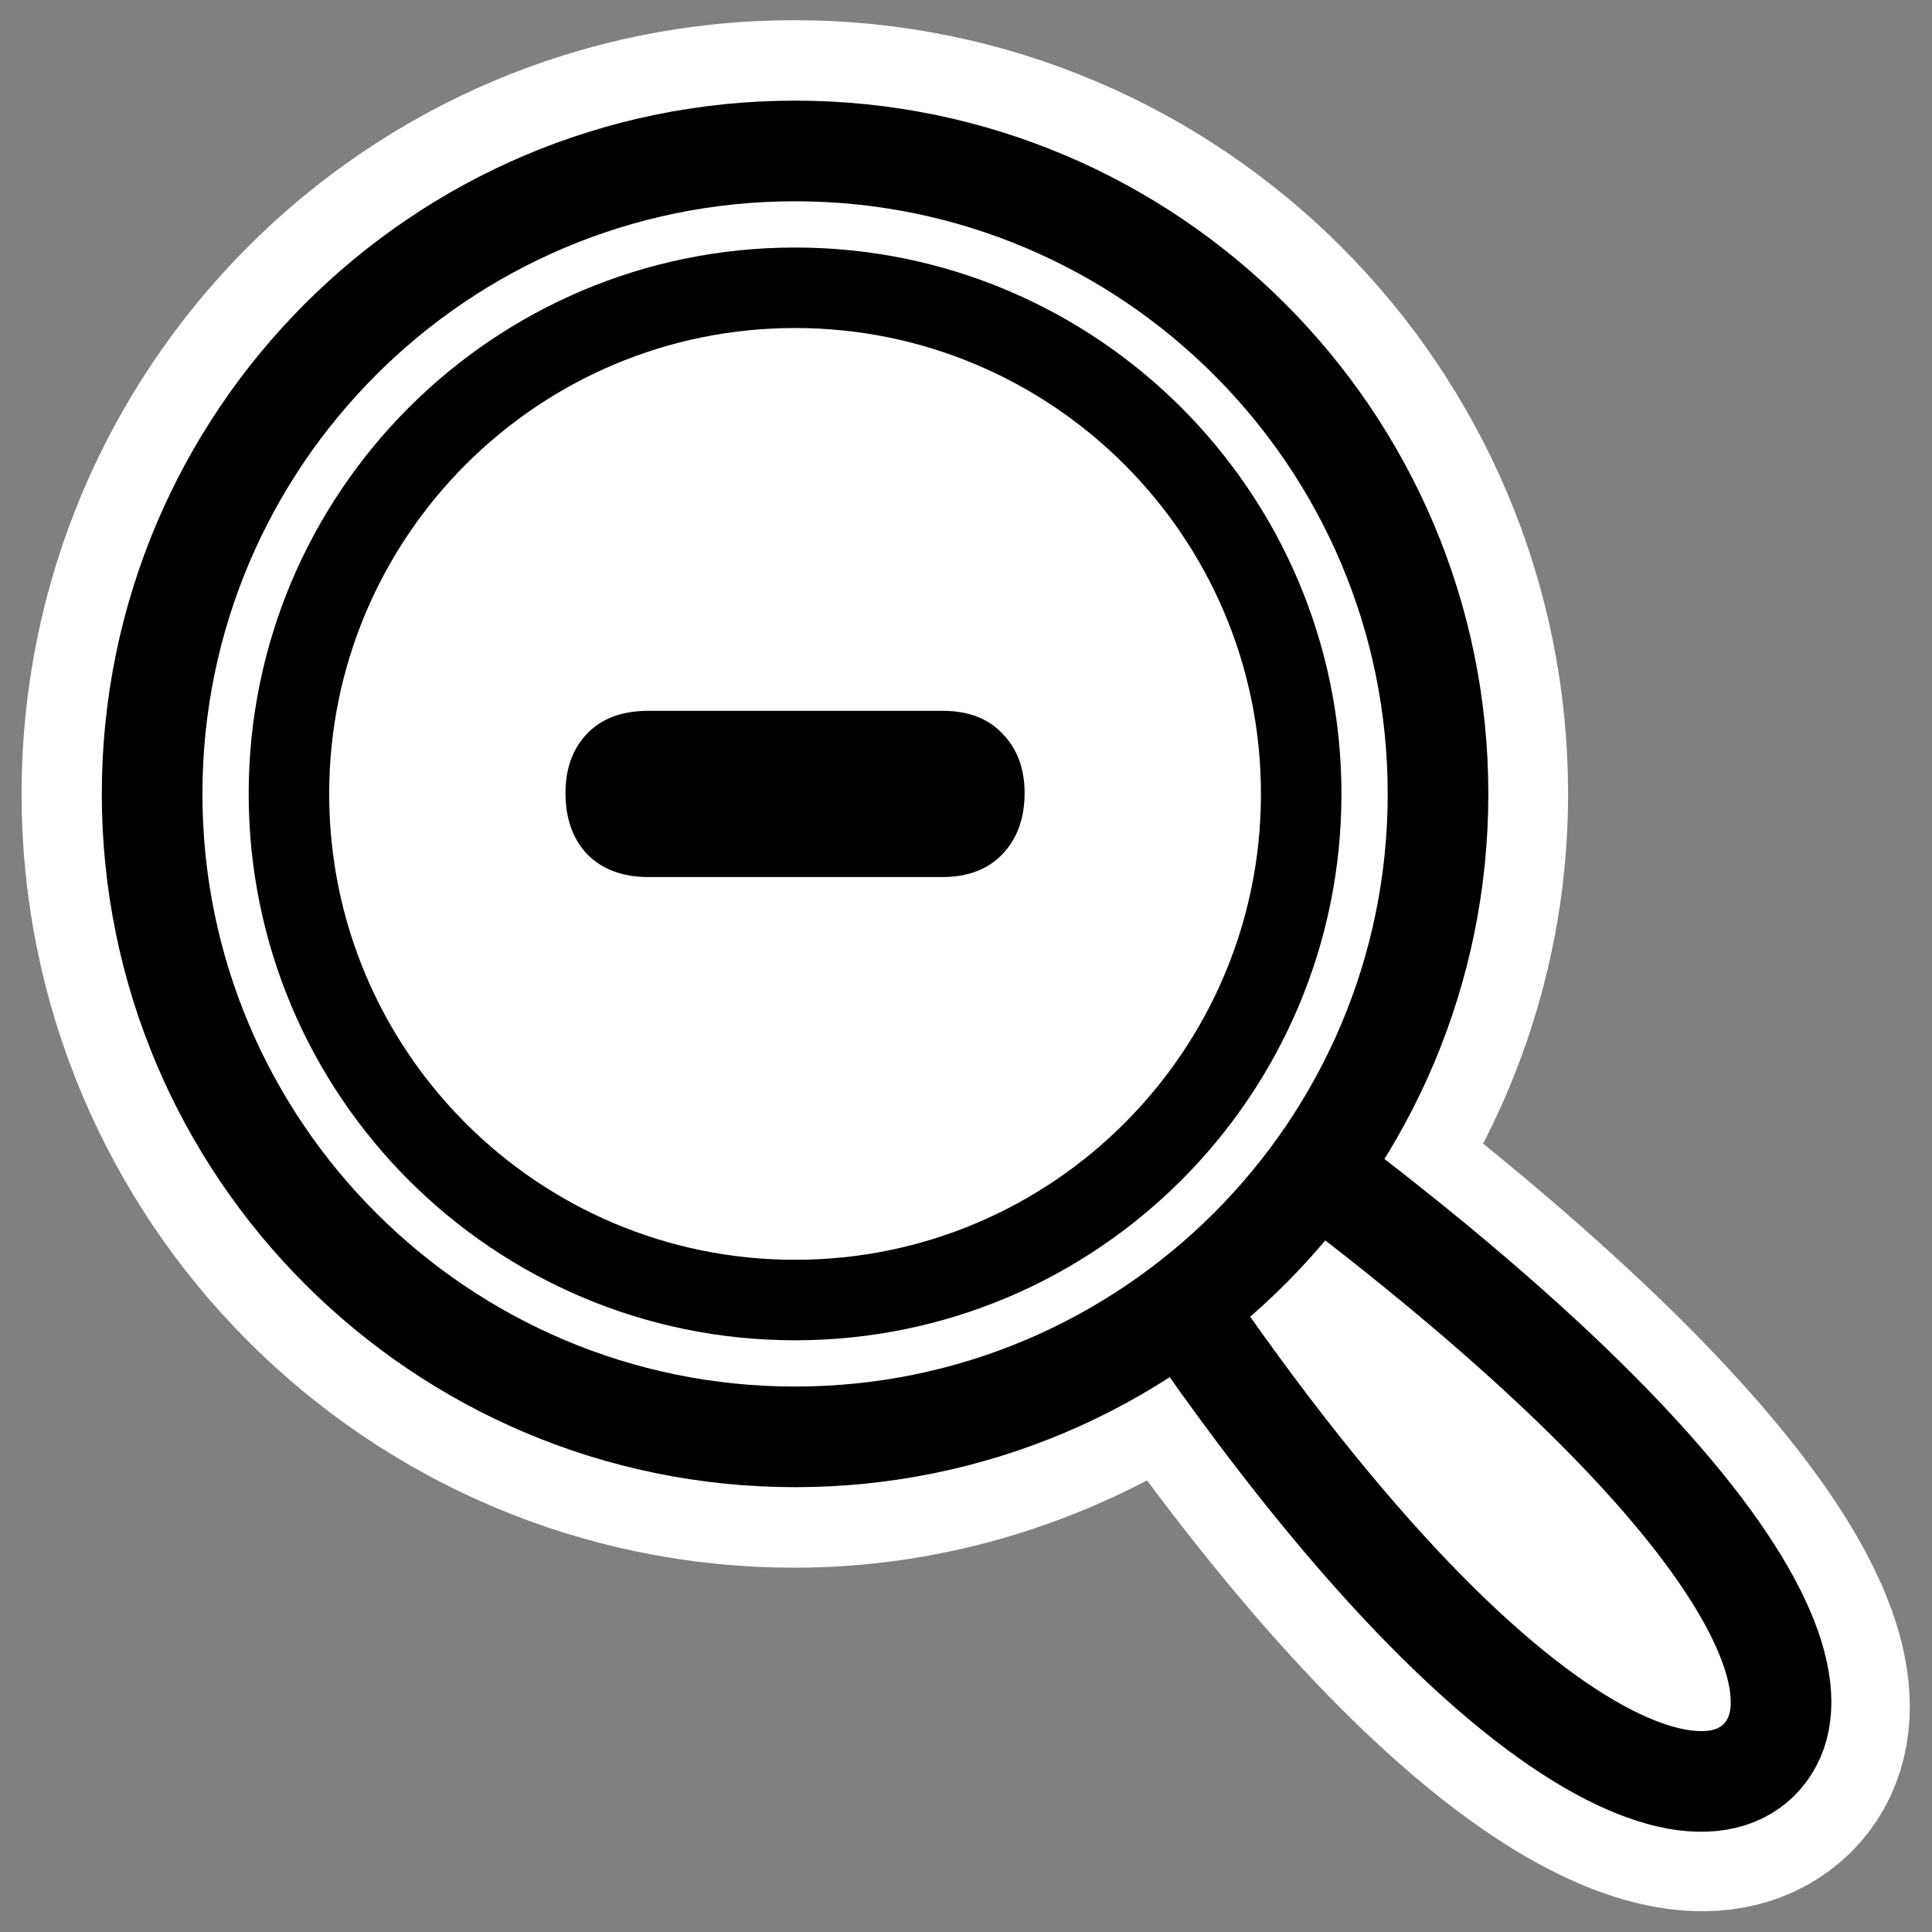
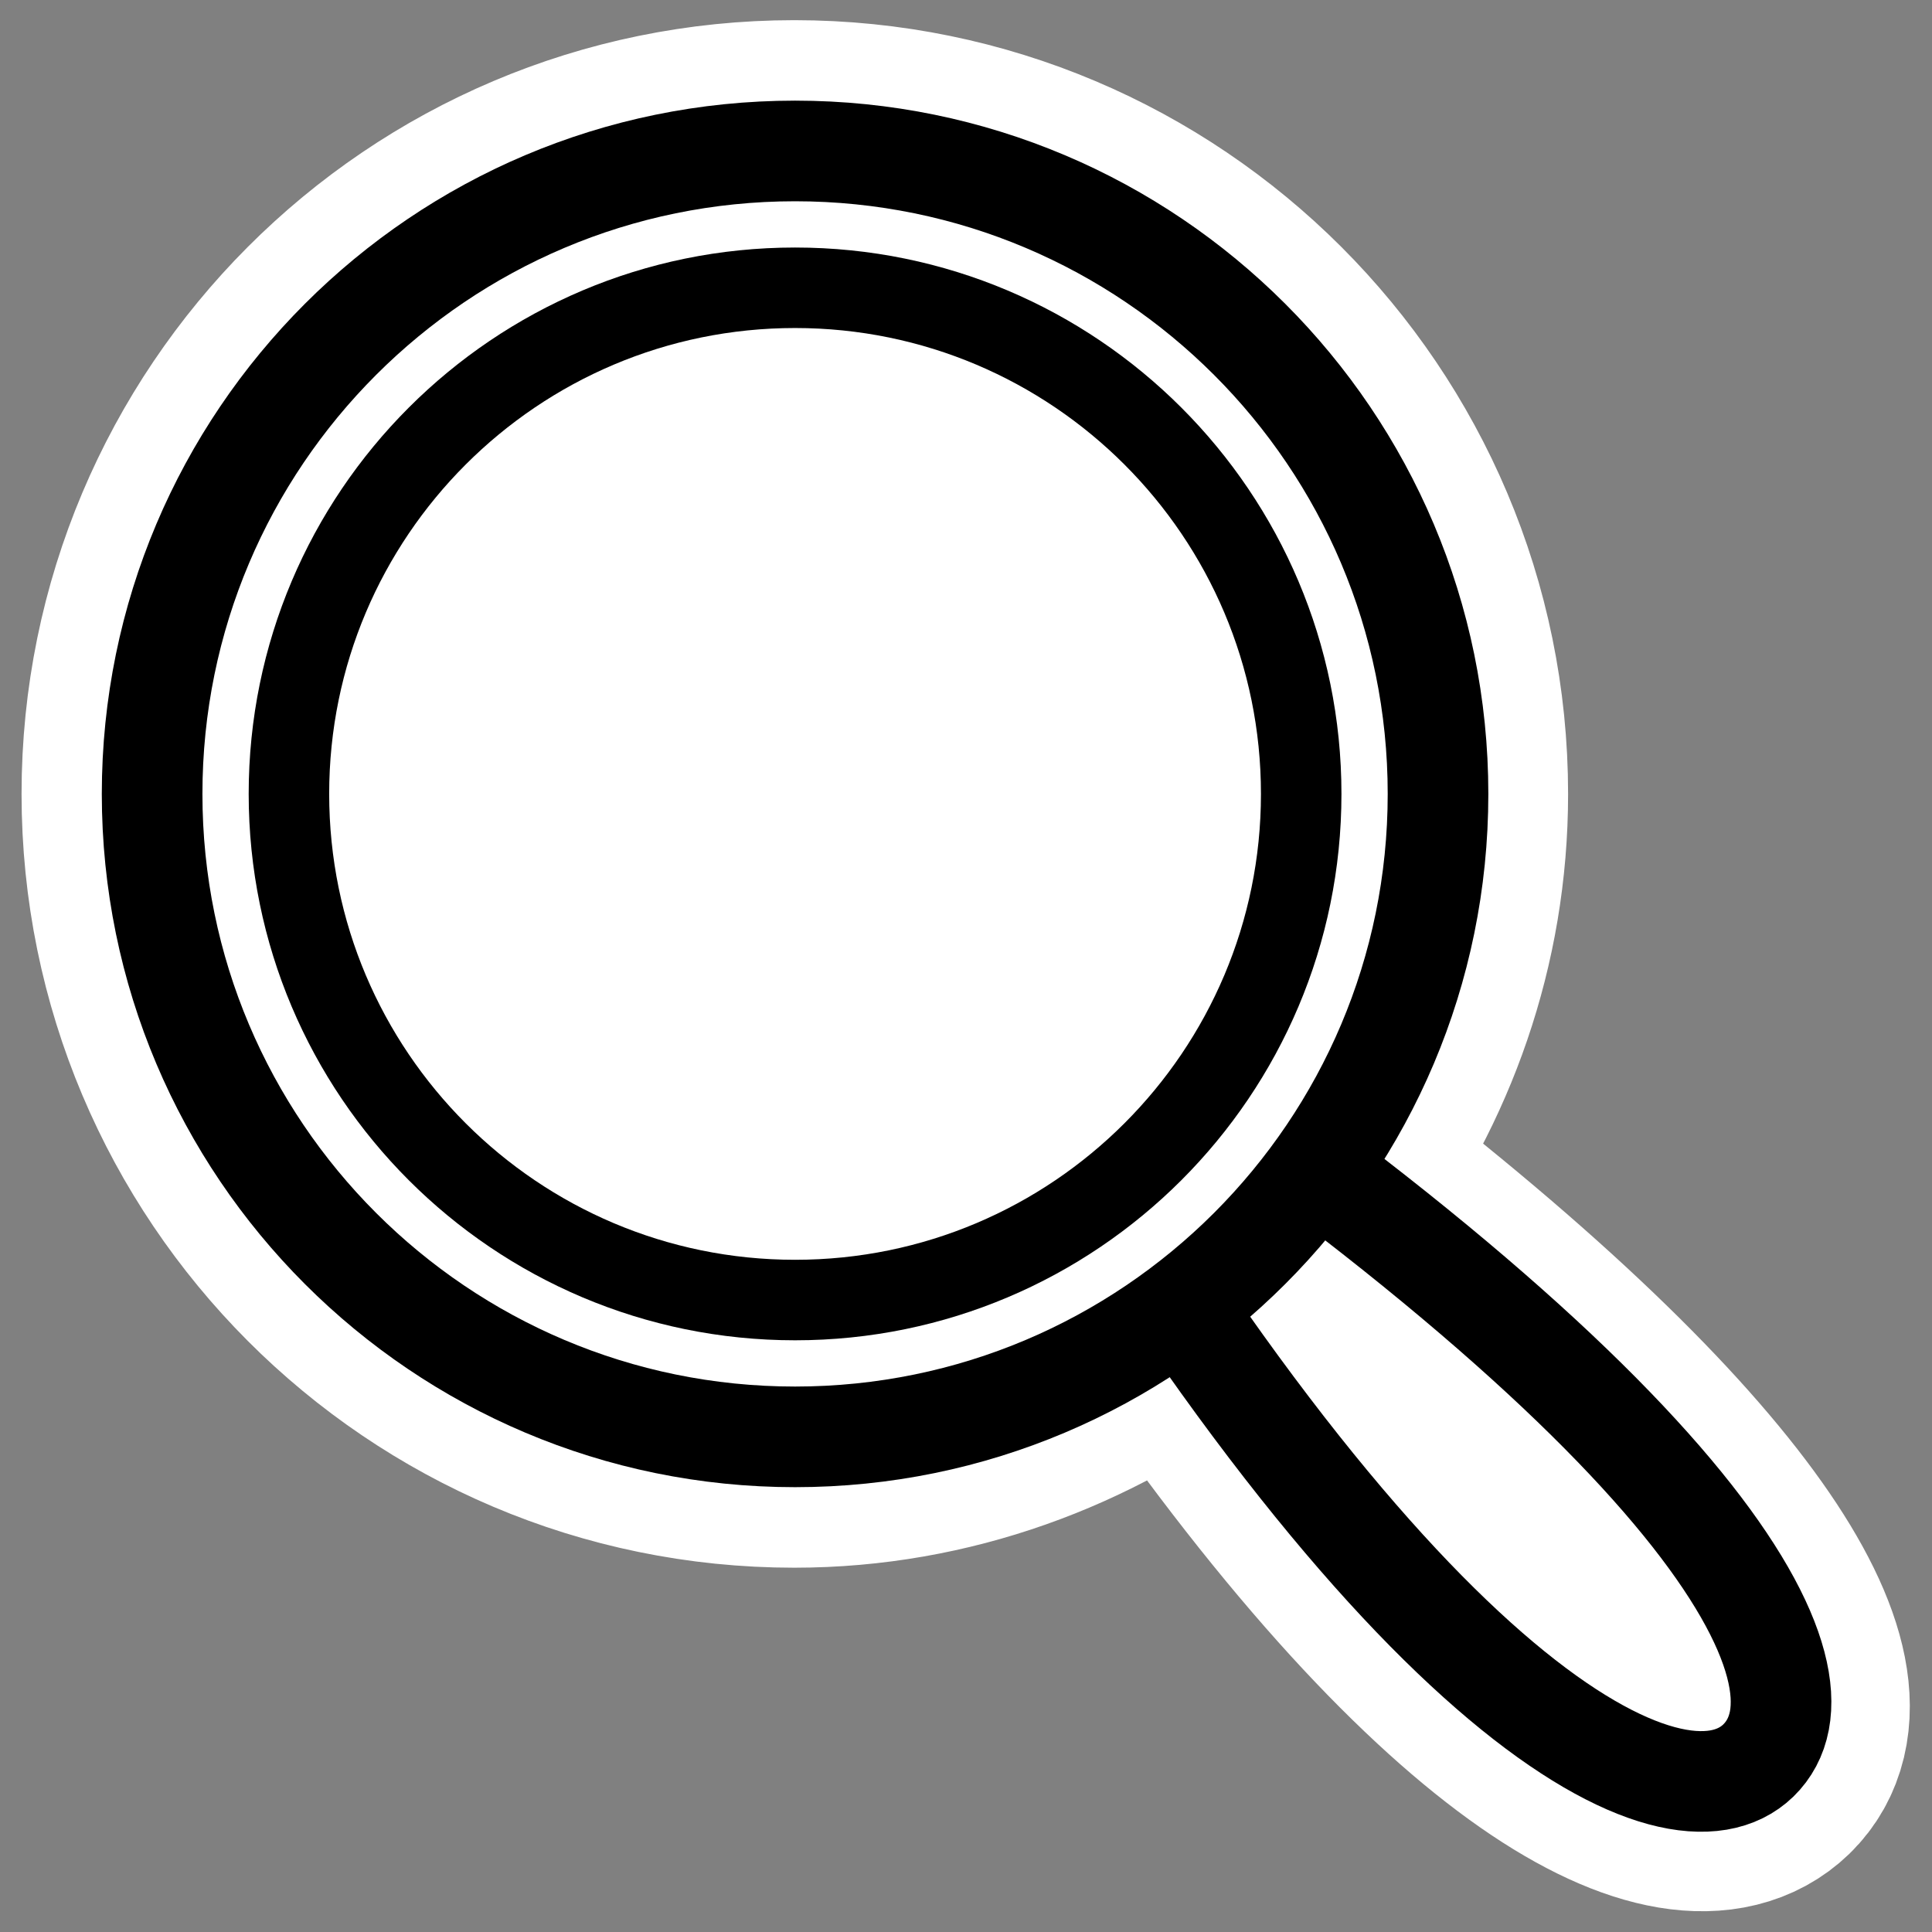
<svg xmlns="http://www.w3.org/2000/svg" _SVGFile__filename="oldscale/actions/viewmag-.svg" version="1.0" viewBox="0 0 60 60">
  <rect x="0" y="0" width="60" height="60" fill="#808080" stroke="none" />
  <path transform="matrix(1 0 0 1 .012 -0)" d="m24.656 4.688c-11.018 0-19.937 8.95-19.937 19.968-2e-4 11.019 8.919 19.969 19.937 19.969 4.525 0 8.682-1.585 12.032-4.125 9.225 13.436 15.699 16.29 17.906 14.156 2.263-2.209-1.221-8.512-13.906-18.187 2.451-3.315 3.937-7.376 3.937-11.813 0-11.018-8.95-19.968-19.969-19.968z" fill="none" stroke="#fff" stroke-linecap="round" stroke-linejoin="round" stroke-width="8.123" />
  <path transform="matrix(.969 0 0 .969 .687 .896)" d="m31.914 32.619c12.338 21.099 21.052 25.471 23.73 22.881 2.772-2.705-1.893-11.073-22.11-24.534l-1.62 1.653z" fill="#fff" fill-rule="evenodd" stroke="#000" stroke-linecap="round" stroke-linejoin="round" stroke-width="3.225" />
  <path d="m44.659 24.656c0 11.022-8.946 19.967-19.968 19.967s-19.967-8.945-19.967-19.967c1e-4 -11.022 8.945-19.968 19.967-19.968 11.022 5e-4 19.968 8.946 19.968 19.968z" fill="#fff" fill-rule="evenodd" stroke="#000" stroke-linecap="round" stroke-linejoin="round" stroke-width="3.125" />
  <path d="m40.41 24.656c0 8.676-7.042 15.718-15.719 15.718-8.676 0-15.718-7.042-15.718-15.718-2e-4 -8.677 7.042-15.719 15.718-15.719 8.677 3e-4 15.719 7.042 15.719 15.719z" fill="#fff" fill-rule="evenodd" stroke="#000" stroke-linecap="round" stroke-linejoin="round" stroke-width="2.5" />
-   <path d="m20.134 22.075h9.133c0.807 0 1.431 0.239 1.873 0.718 0.453 0.467 0.68 1.078 0.68 1.834 0 0.782-0.227 1.412-0.68 1.891-0.454 0.479-1.078 0.719-1.873 0.719h-9.133c-0.794 0-1.424-0.233-1.891-0.7-0.454-0.479-0.681-1.115-0.681-1.91 0-0.769 0.227-1.386 0.681-1.853 0.454-0.466 1.084-0.699 1.891-0.699z" />
</svg>